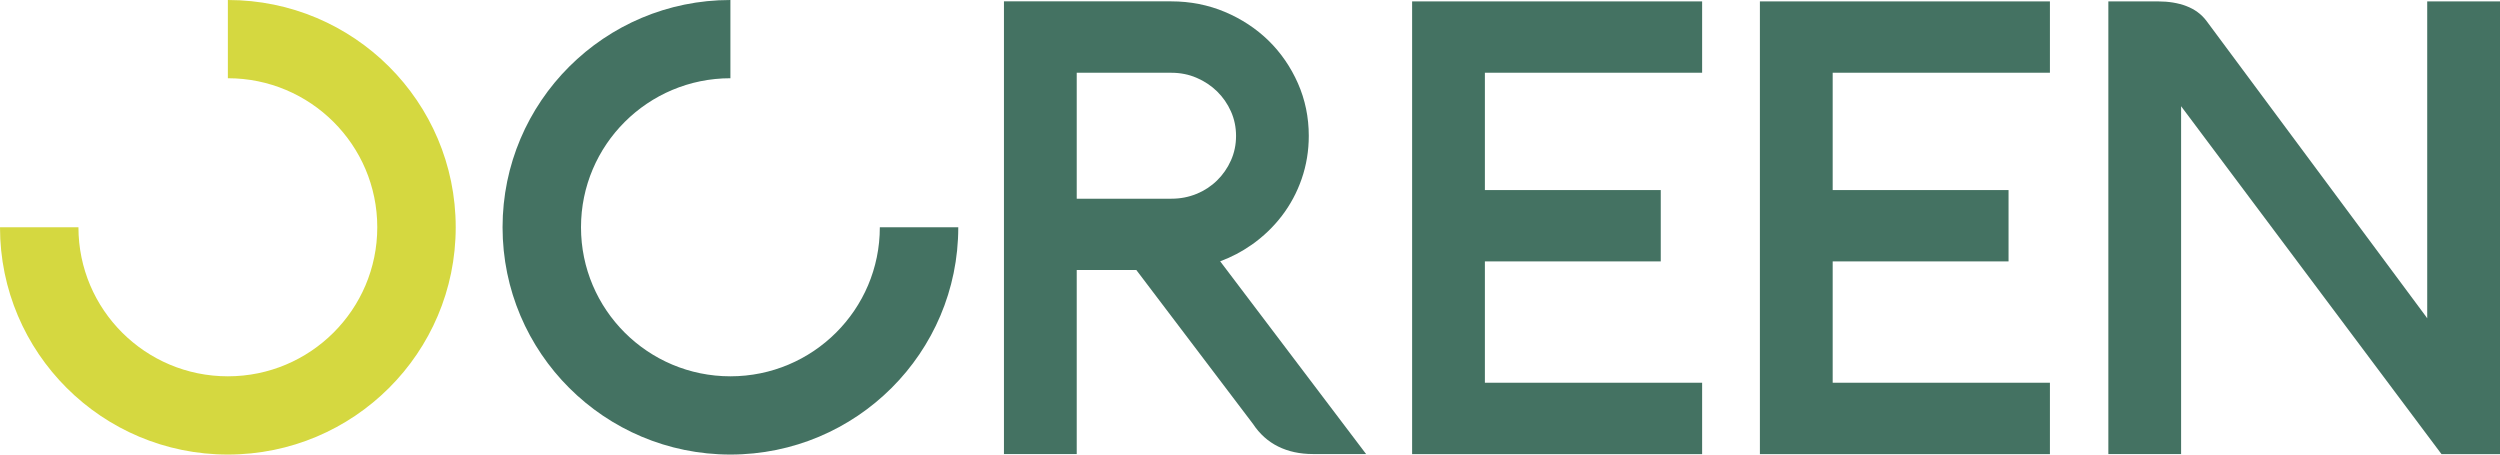
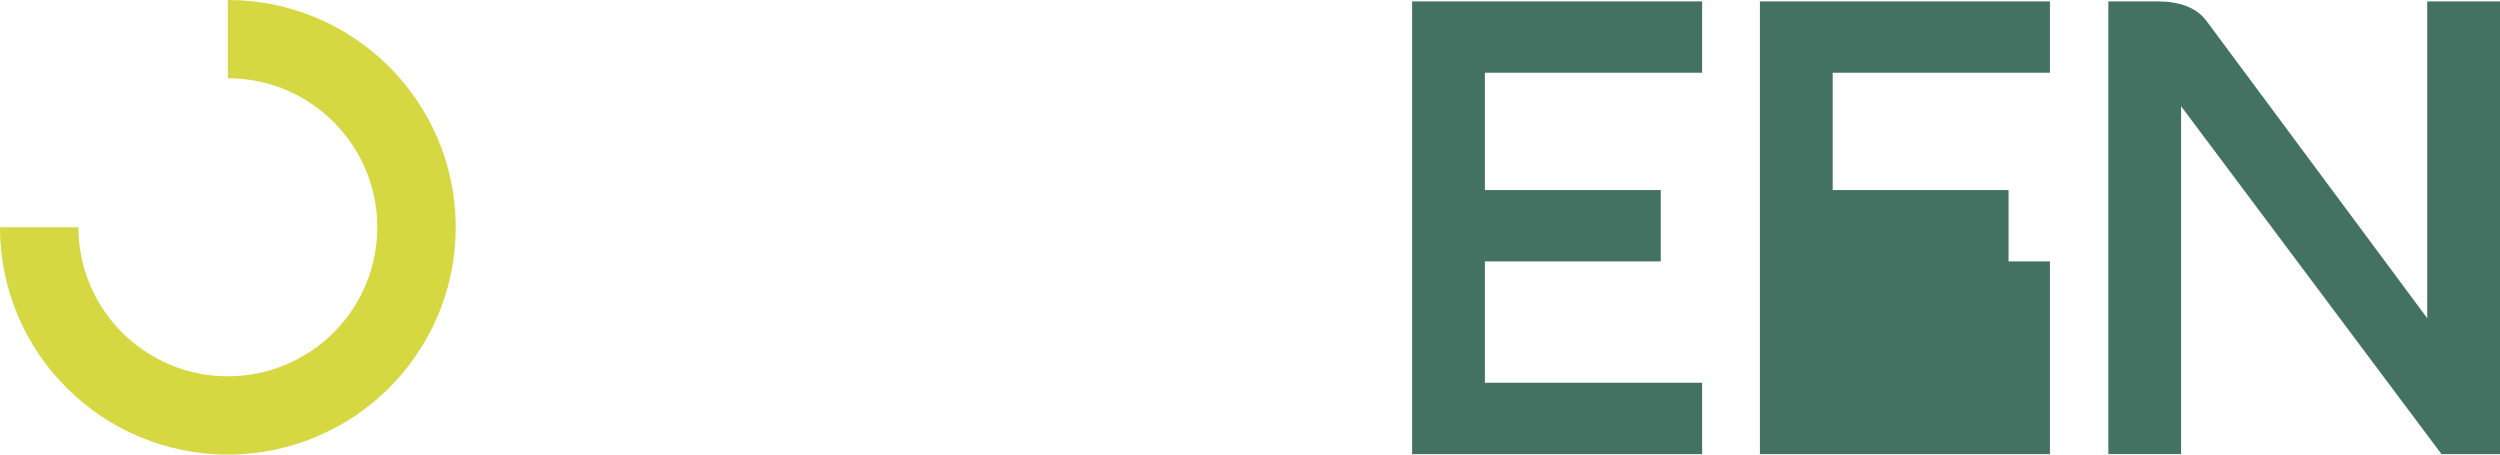
<svg xmlns="http://www.w3.org/2000/svg" width="220" height="40" viewBox="0 0 220 40" fill="none">
  <g clip-path="url(#clip0_2074_78853)">
    <path d="M20.052 0V6.885C27.312 6.885 33.2 12.758 33.2 20C33.2 27.242 27.312 33.115 20.052 33.115C12.791 33.115 6.903 27.242 6.903 20H0C0 31.044 8.976 40 20.052 40C31.127 40 40.103 31.047 40.103 20C40.103 8.953 31.124 0 20.052 0Z" fill="#D5D840" />
-     <path d="M110.136 21.549C111.16 20.83 112.058 19.97 112.803 18.997C113.551 18.02 114.14 16.923 114.551 15.731C114.963 14.538 115.173 13.268 115.173 11.955C115.173 10.325 114.852 8.767 114.218 7.332C113.587 5.9 112.716 4.638 111.635 3.578C110.55 2.52 109.261 1.669 107.798 1.052C106.333 0.435 104.743 0.12 103.079 0.12H88.348V39.955H94.752V23.761H99.997L110.265 37.307C110.845 38.184 111.59 38.856 112.485 39.296C113.368 39.734 114.392 39.955 115.534 39.955H120.217L107.375 22.994C108.357 22.631 109.282 22.146 110.136 21.546V21.549ZM105.299 17.058C104.617 17.343 103.872 17.486 103.082 17.486H94.752V6.403H103.082C103.869 6.403 104.611 6.55 105.293 6.844C105.981 7.137 106.588 7.542 107.102 8.042C107.612 8.543 108.027 9.136 108.324 9.807C108.622 10.472 108.772 11.194 108.772 11.961C108.772 12.728 108.622 13.45 108.324 14.116C108.024 14.787 107.612 15.38 107.102 15.88C106.591 16.381 105.984 16.779 105.299 17.064V17.058Z" fill="#447262" />
    <path d="M124.266 39.961H149.787V33.681H130.67V23.005H146.147V16.725H130.67V6.403H149.787V0.123H124.266V39.961Z" fill="#447262" />
-     <path d="M154.871 39.961H180.393V33.681H161.276V23.005H176.752V16.725H161.276V6.403H180.393V0.123H154.871V39.961Z" fill="#447262" />
+     <path d="M154.871 39.961H180.393V33.681V23.005H176.752V16.725H161.276V6.403H180.393V0.123H154.871V39.961Z" fill="#447262" />
    <path d="M213.595 0.123V28.012C213.562 27.961 213.526 27.91 213.49 27.859L194.181 1.855C193.742 1.262 193.141 0.818 192.396 0.534C191.681 0.261 190.84 0.123 189.903 0.123H185.535V39.958H191.937V9.346C191.937 9.346 191.952 9.366 191.958 9.375L214.716 39.782L214.851 39.961H220V0.123H213.598H213.595Z" fill="#447262" />
-     <path d="M64.276 33.115C57.016 33.115 51.128 27.242 51.128 20C51.128 12.758 57.016 6.885 64.276 6.885V0C53.203 0 44.225 8.953 44.225 20C44.225 31.047 53.2 40 64.276 40C75.352 40 84.328 31.047 84.328 20H77.425C77.425 27.242 71.537 33.115 64.276 33.115Z" fill="#447262" />
  </g>
  <defs>
    <clipPath id="clip0_2074_78853">
      <rect width="220" height="40" fill="white" />
    </clipPath>
  </defs>
</svg>